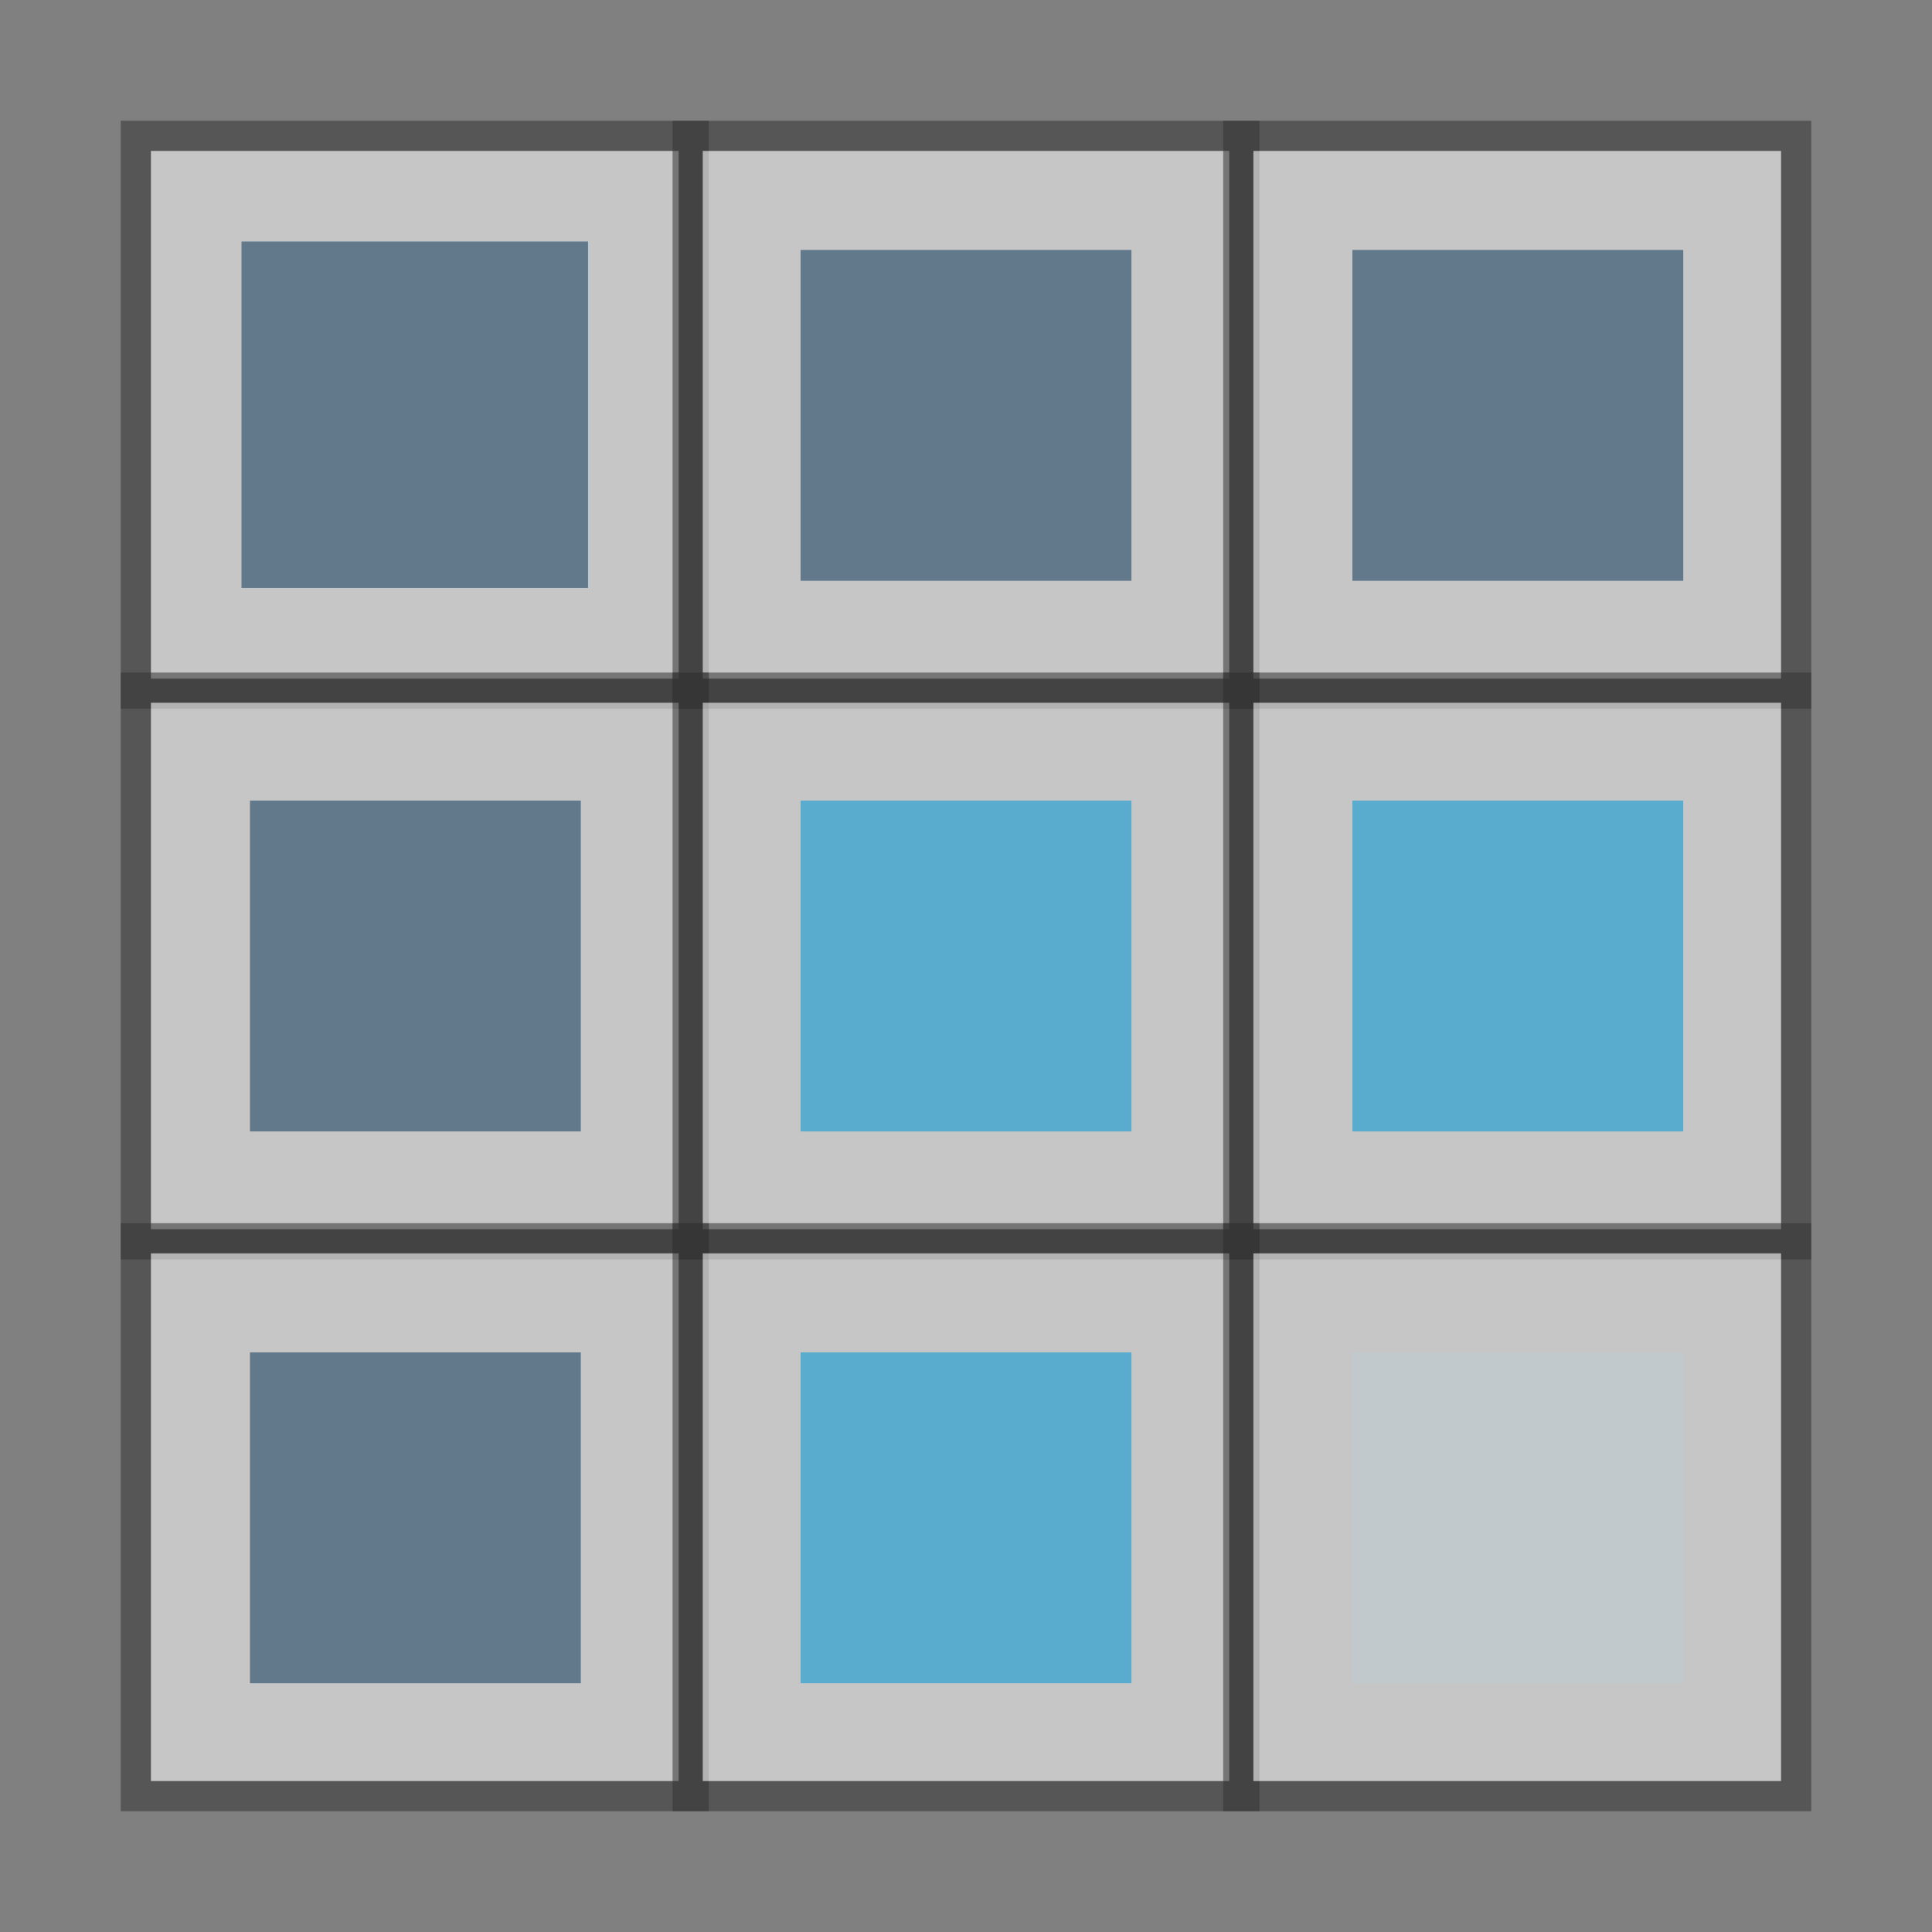
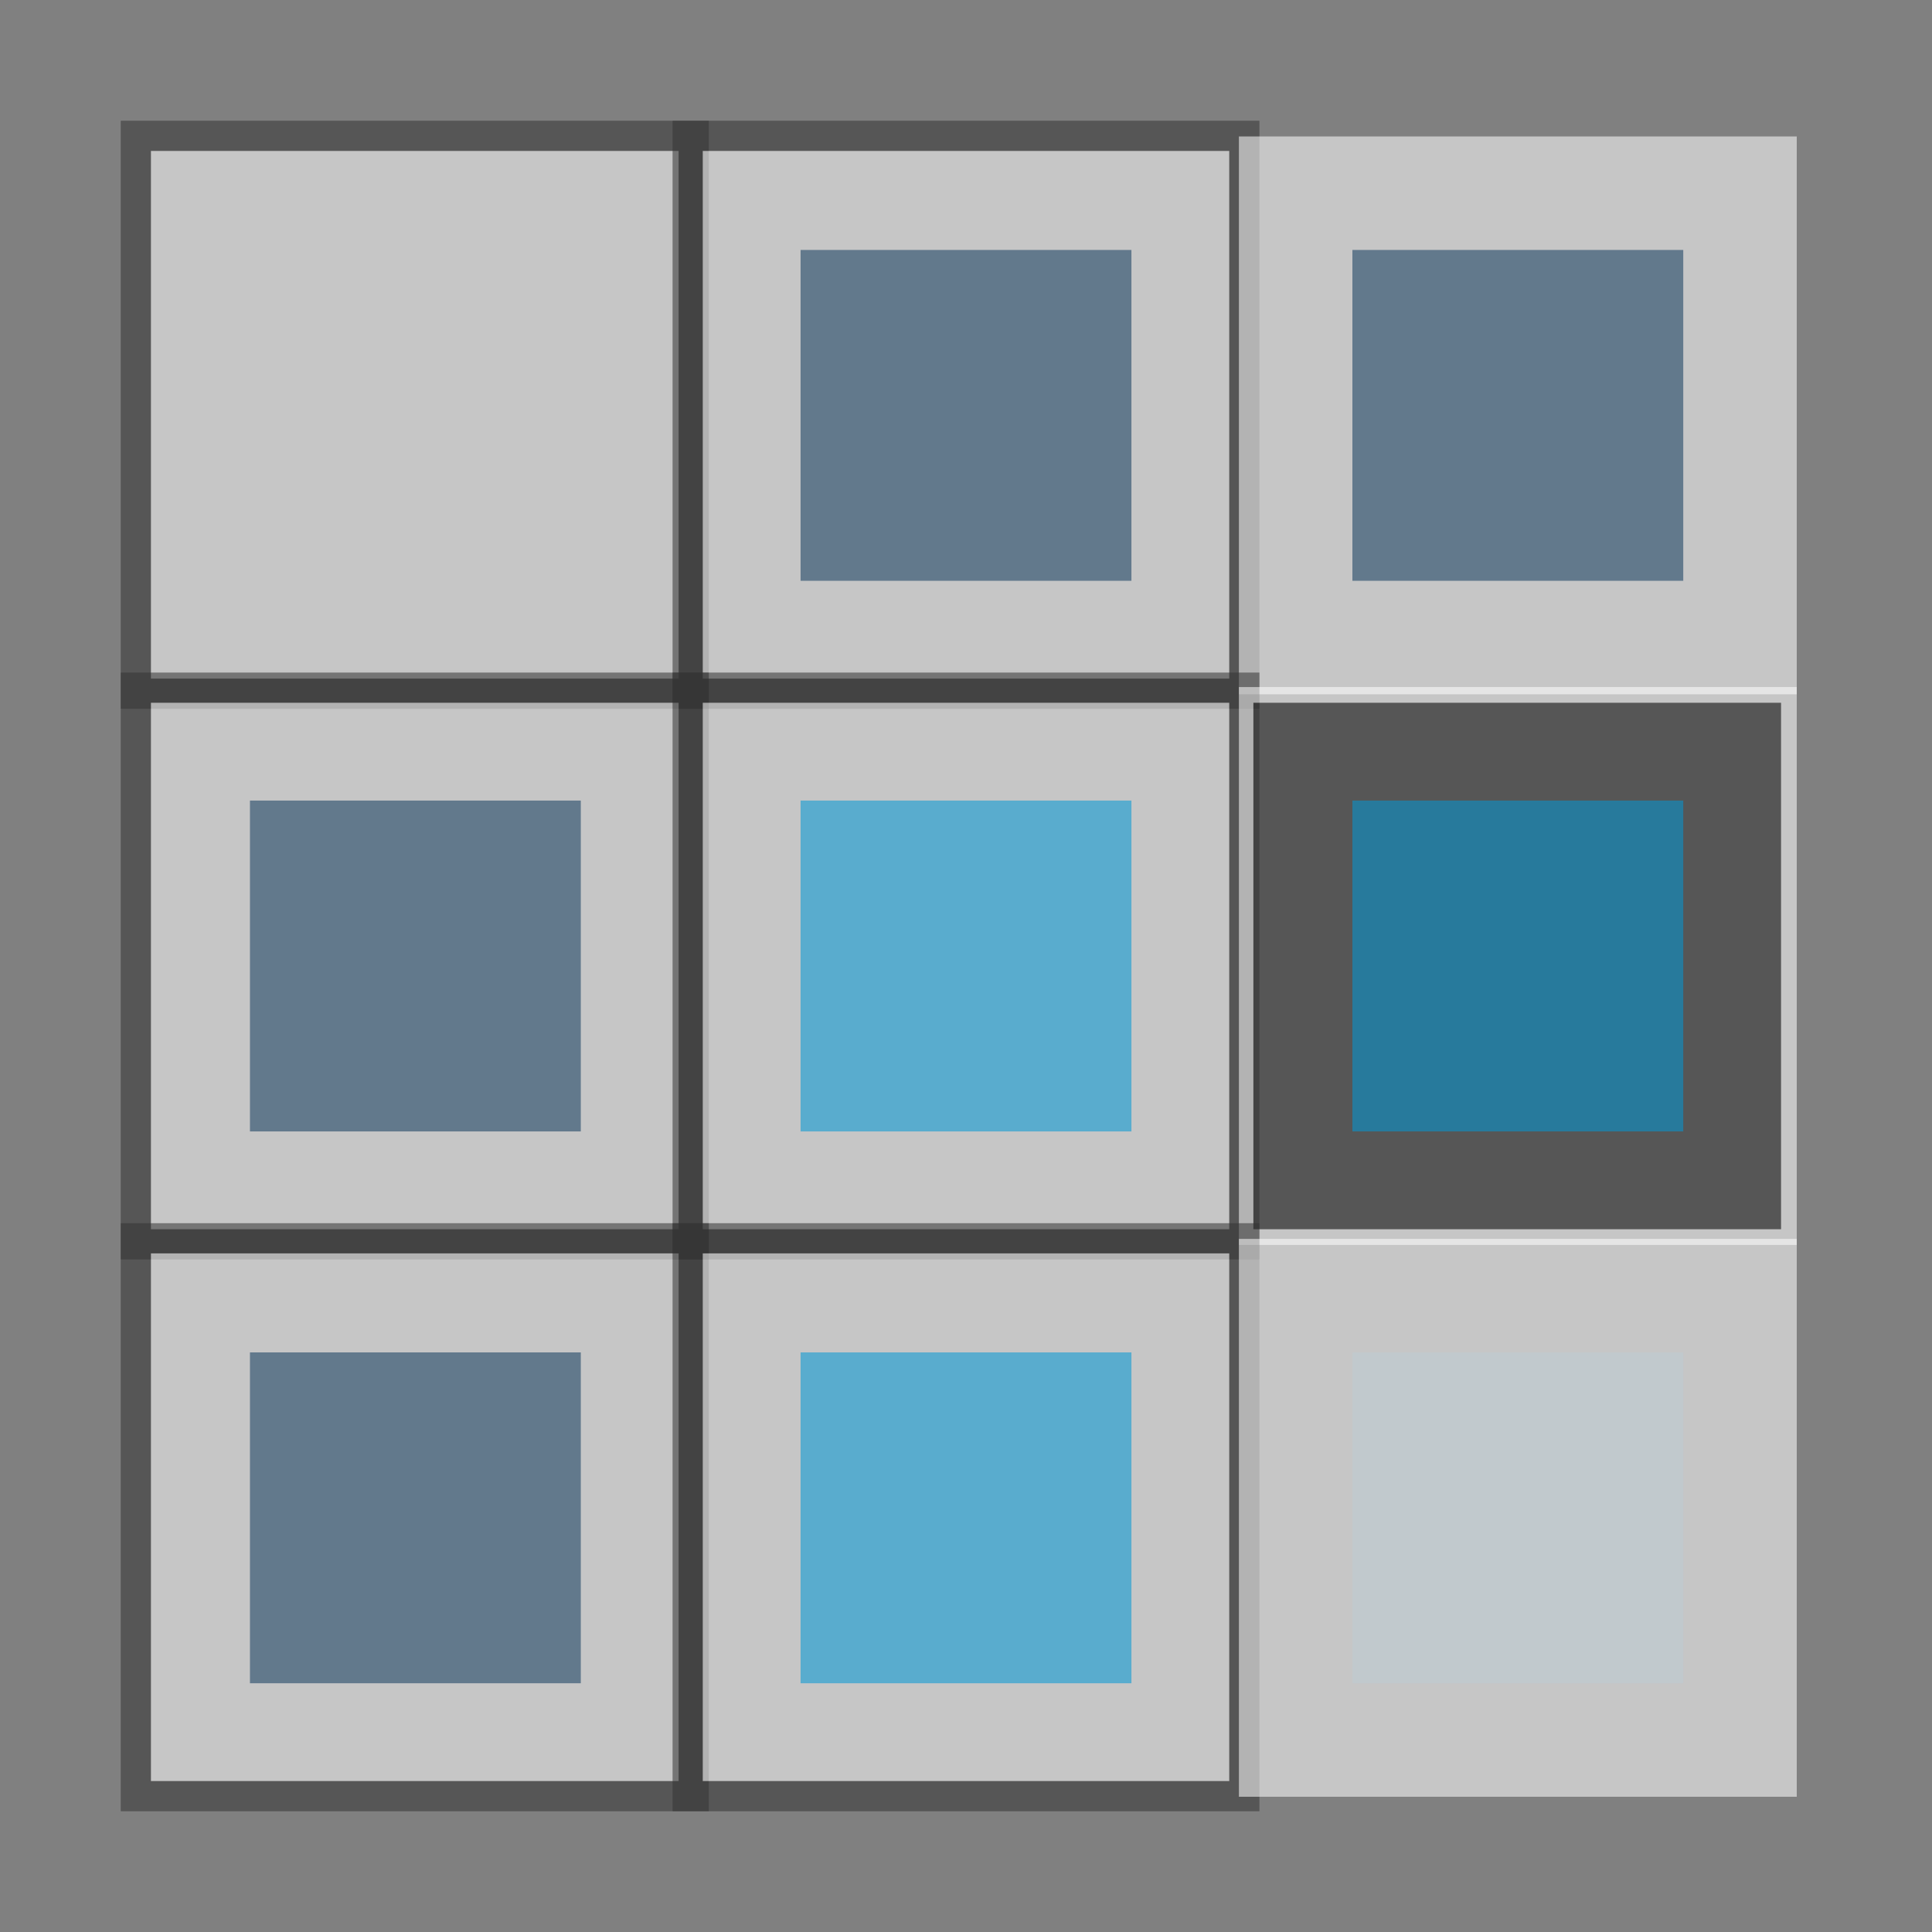
<svg xmlns="http://www.w3.org/2000/svg" id="Ebene_1" data-name="Ebene 1" width="16" height="16" viewBox="0 0 16 16">
  <rect x="0" y="0" width="16" height="16" fill="#808080" stroke="none" />
  <defs>
    <style>.cls-1{opacity:0.55;}.cls-2{fill:#fff;}.cls-3{fill:#333;}.cls-4{fill:#103a5d;}.cls-5{fill:#0098d6;}.cls-6{fill:#bdccd4;}</style>
  </defs>
  <title>tabelle_1</title>
  <g class="cls-1">
    <rect class="cls-2" x="1.13" y="1.13" width="4.62" height="4.62" />
    <path class="cls-3" d="M5.62,1.25V5.62H1.25V1.25H5.62M5.87,1H1V5.87H5.87V1Z" />
  </g>
  <g class="cls-1">
-     <rect class="cls-4" x="2" y="2" width="2.87" height="2.87" />
-   </g>
+     </g>
  <g class="cls-1">
    <rect class="cls-2" x="5.69" y="1.13" width="4.62" height="4.62" />
    <path class="cls-3" d="M10.18,1.25V5.62H5.82V1.25h4.36M10.43,1H5.57V5.87h4.86V1Z" />
  </g>
  <g class="cls-1">
    <rect class="cls-4" x="6.63" y="2.07" width="2.74" height="2.74" />
  </g>
  <g class="cls-1">
    <rect class="cls-2" x="10.26" y="1.13" width="4.62" height="4.62" />
-     <path class="cls-3" d="M14.75,1.25V5.62H10.38V1.25h4.37M15,1H10.13V5.87H15V1Z" />
  </g>
  <g class="cls-1">
    <rect class="cls-4" x="11.2" y="2.07" width="2.74" height="2.74" />
  </g>
  <g class="cls-1">
    <rect class="cls-2" x="1.13" y="5.69" width="4.62" height="4.62" />
    <path class="cls-3" d="M5.62,5.82v4.36H1.25V5.82H5.62m.25-.25H1v4.86H5.87V5.57Z" />
  </g>
  <g class="cls-1">
    <rect class="cls-4" x="2.07" y="6.63" width="2.74" height="2.74" />
  </g>
  <g class="cls-1">
    <rect class="cls-2" x="5.69" y="5.69" width="4.62" height="4.62" />
    <path class="cls-3" d="M10.18,5.82v4.36H5.82V5.82h4.36m.25-.25H5.57v4.86h4.86V5.57Z" />
  </g>
  <g class="cls-1">
    <rect class="cls-5" x="6.63" y="6.63" width="2.74" height="2.74" />
  </g>
  <g class="cls-1">
    <rect class="cls-2" x="10.26" y="5.69" width="4.62" height="4.62" />
-     <path class="cls-3" d="M14.75,5.82v4.36H10.38V5.82h4.37M15,5.57H10.13v4.86H15V5.57Z" />
+     <path class="cls-3" d="M14.75,5.82v4.36H10.38V5.82h4.37M15,5.57H10.13H15V5.57Z" />
  </g>
  <g class="cls-1">
    <rect class="cls-5" x="11.2" y="6.63" width="2.74" height="2.74" />
  </g>
  <g class="cls-1">
    <rect class="cls-2" x="1.13" y="10.26" width="4.62" height="4.62" />
    <path class="cls-3" d="M5.62,10.38v4.37H1.25V10.38H5.62m.25-.25H1V15H5.87V10.13Z" />
  </g>
  <g class="cls-1">
    <rect class="cls-4" x="2.07" y="11.2" width="2.74" height="2.74" />
  </g>
  <g class="cls-1">
    <rect class="cls-2" x="5.69" y="10.26" width="4.62" height="4.62" />
    <path class="cls-3" d="M10.18,10.38v4.37H5.82V10.38h4.36m.25-.25H5.57V15h4.86V10.13Z" />
  </g>
  <g class="cls-1">
    <rect class="cls-5" x="6.63" y="11.2" width="2.74" height="2.74" />
  </g>
  <g class="cls-1">
    <rect class="cls-2" x="10.26" y="10.26" width="4.62" height="4.62" />
-     <path class="cls-3" d="M14.75,10.38v4.37H10.38V10.38h4.37m.25-.25H10.13V15H15V10.13Z" />
  </g>
  <g class="cls-1">
    <rect class="cls-6" x="11.2" y="11.2" width="2.74" height="2.74" />
  </g>
</svg>